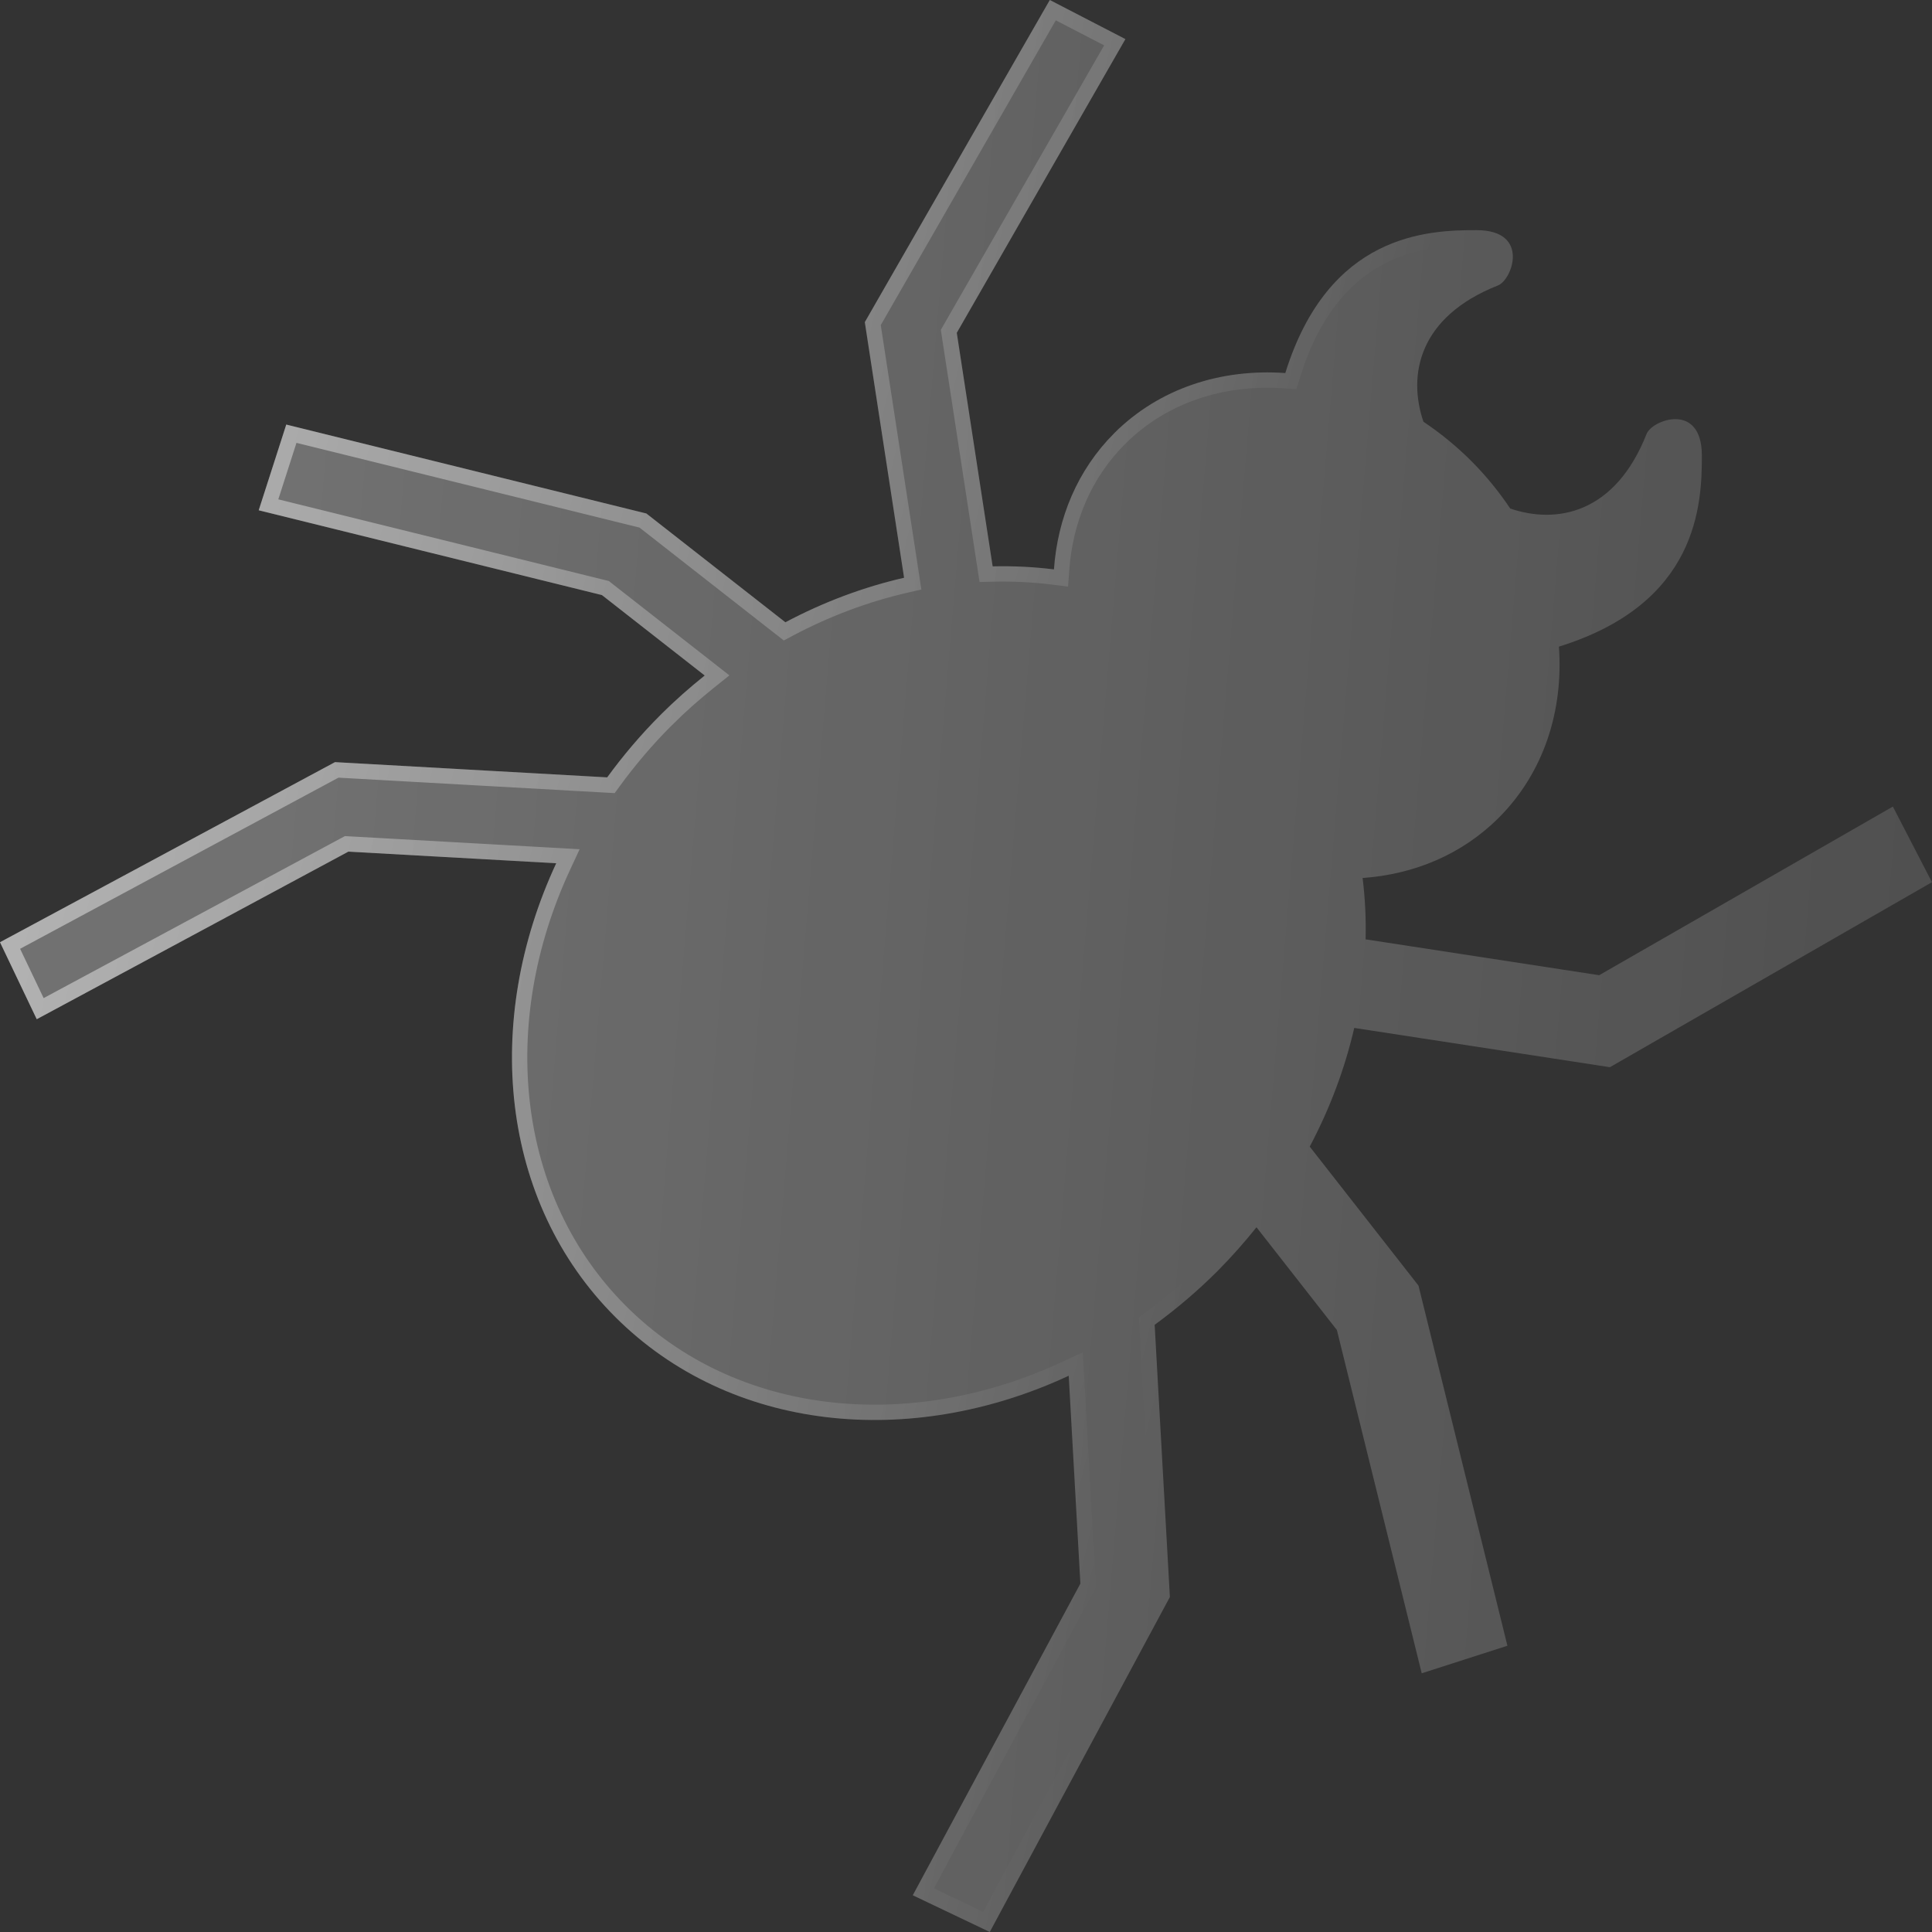
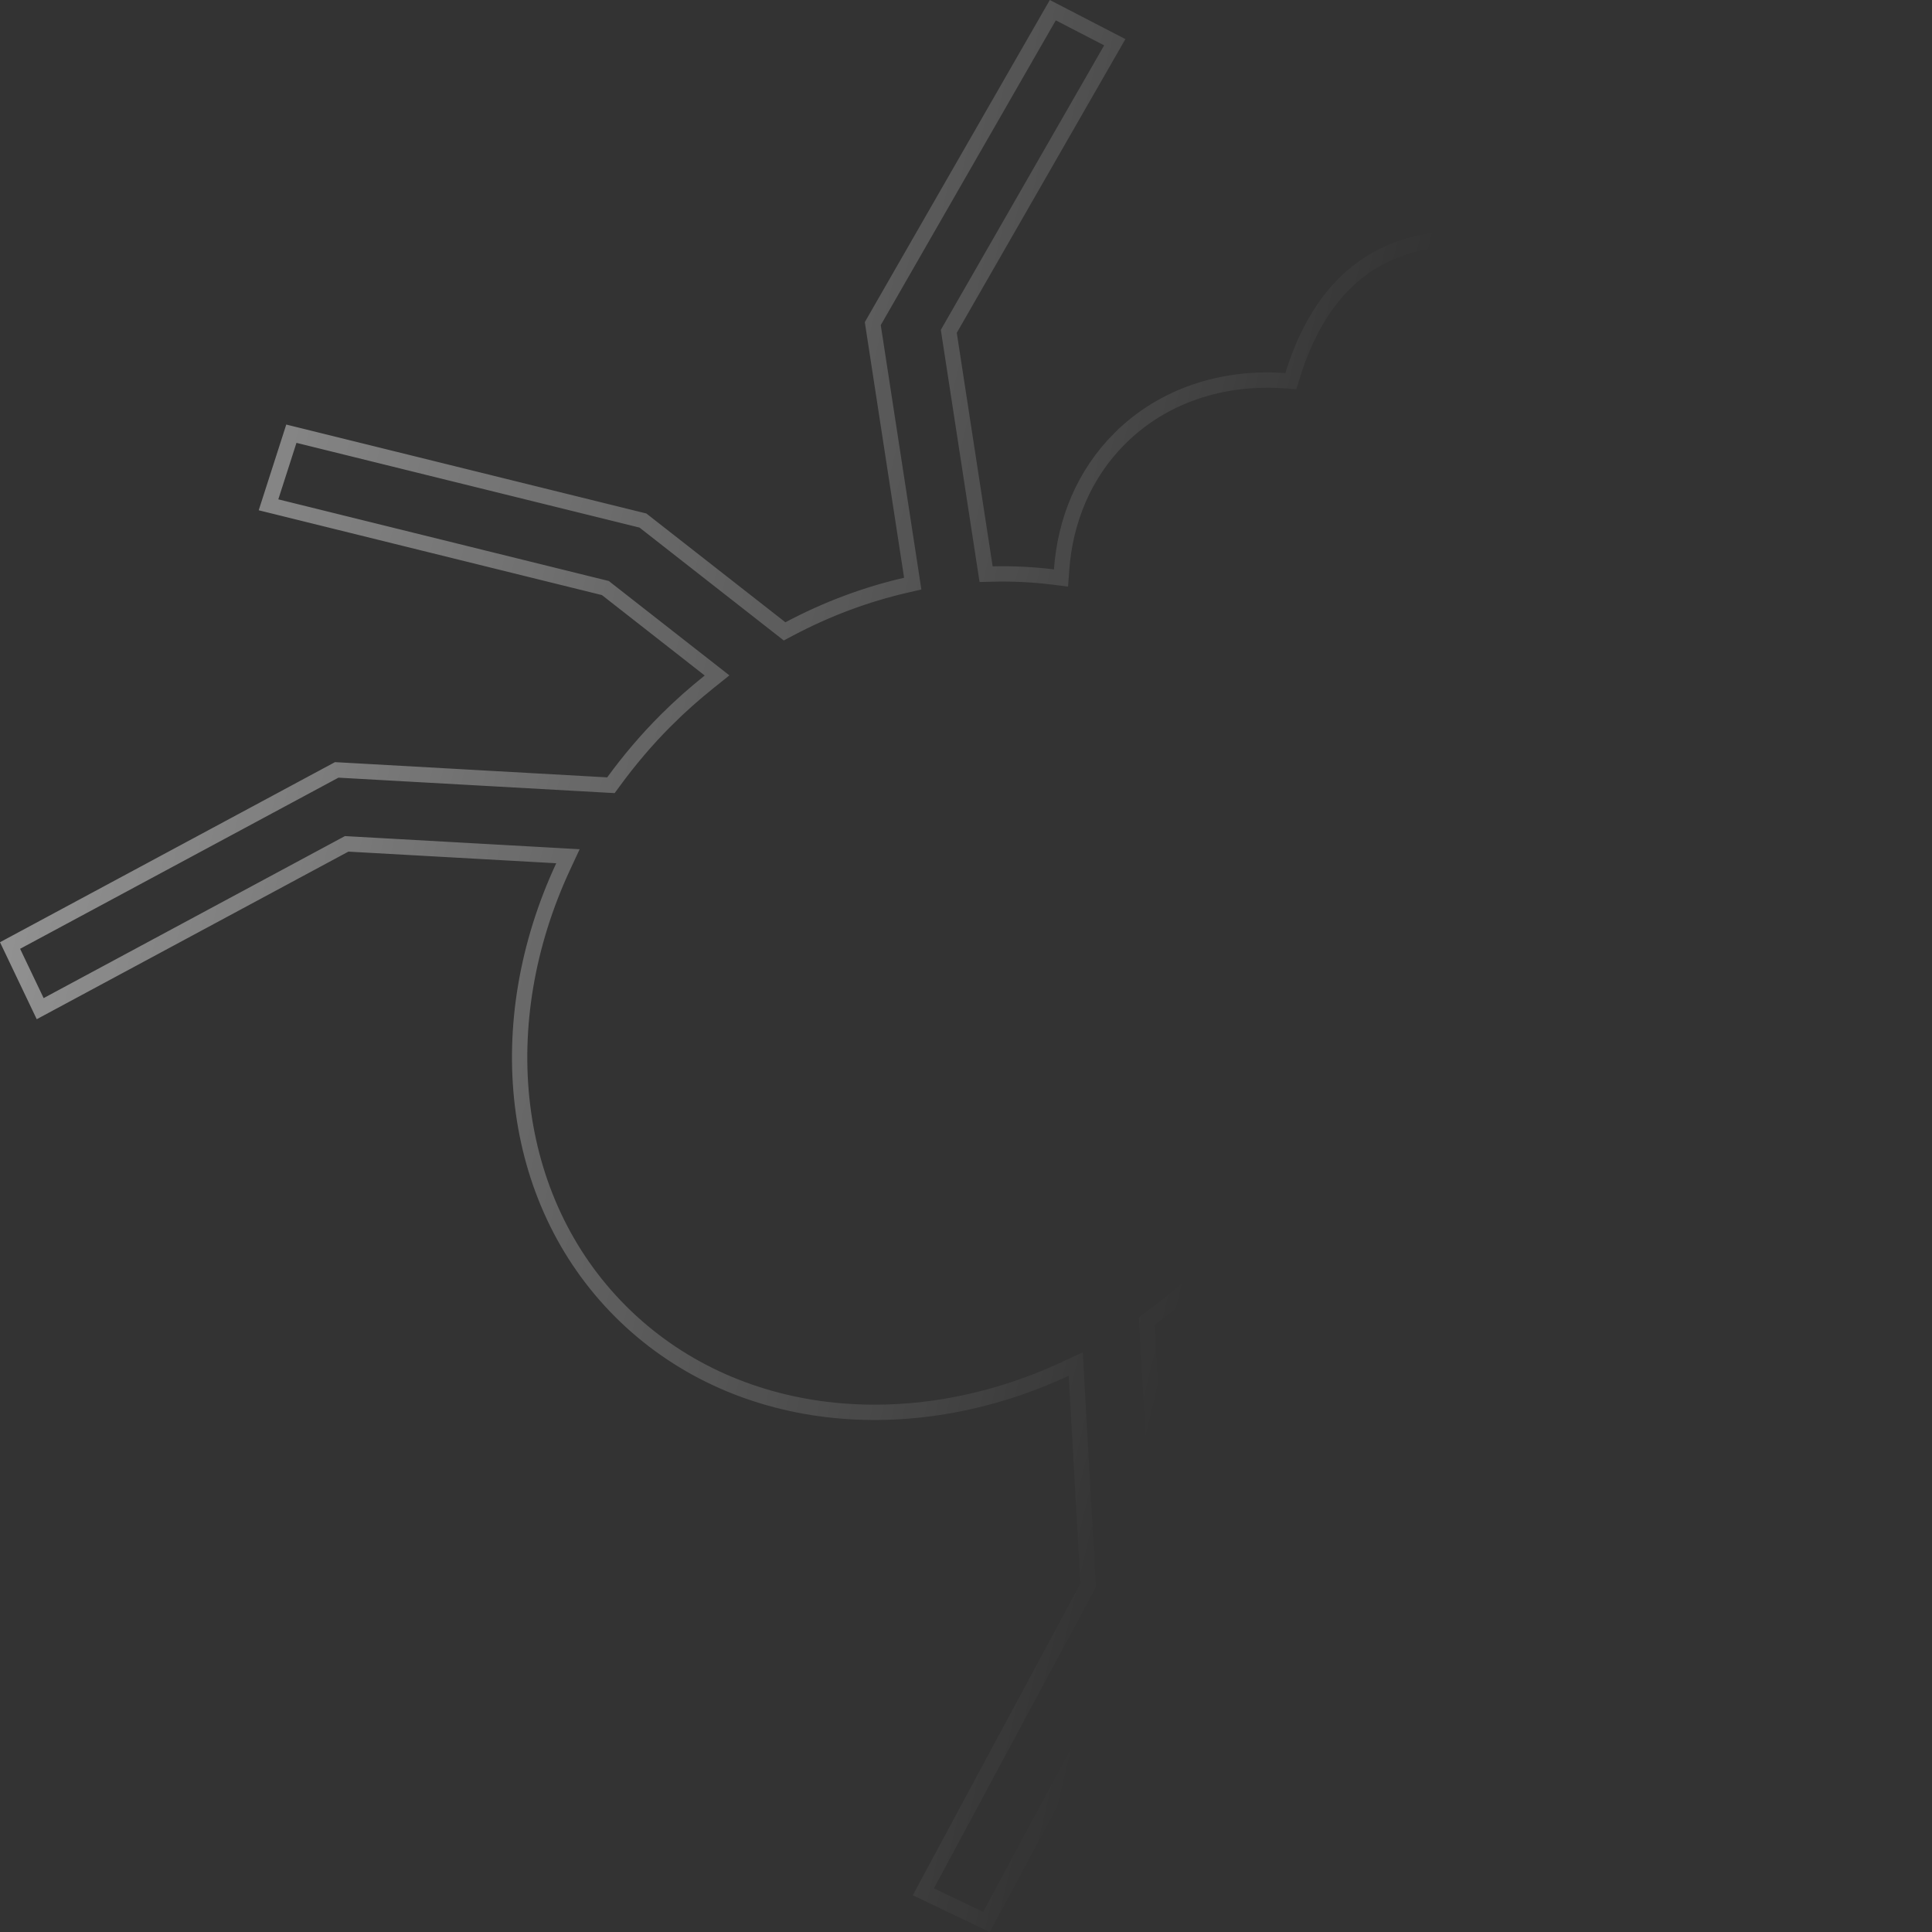
<svg xmlns="http://www.w3.org/2000/svg" width="197" height="197" viewBox="0 0 197 197" fill="none">
  <rect x="0" y="0" width="197" height="197" fill="#333333" stroke="none" />
-   <path d="M164.156 108.819L196.997 89.954L193.01 82.243L163.062 99.439L139.246 95.782C139.299 93.67 139.194 91.58 138.941 89.525C144.168 89.16 149.072 87.134 152.824 83.383C157.422 78.785 159.428 72.46 158.957 65.936C173.146 61.526 173.546 51.459 173.534 46.419C173.517 40.936 168.43 42.809 167.889 44.267C164.679 52.376 158.727 53.467 153.994 51.853C152.853 50.147 151.53 48.516 150.007 46.992C148.484 45.472 146.849 44.146 145.144 43.003C143.533 38.272 144.621 32.321 152.735 29.108C154.188 28.57 156.064 23.483 150.577 23.468C145.538 23.453 135.471 23.854 131.06 38.039C124.539 37.575 118.212 39.577 113.614 44.173C109.862 47.927 107.839 52.831 107.469 58.059C105.416 57.803 103.329 57.701 101.218 57.751L97.56 33.938L114.755 3.987L107.046 0L88.182 32.848L92.186 58.912C88.076 59.856 84.001 61.373 80.084 63.452L65.907 52.358L29.19 43.291L26.38 52.032L61.379 60.679L71.858 68.88C70.311 70.118 68.8 71.447 67.36 72.89C65.343 74.907 63.532 77.047 61.915 79.265L34.159 77.712L0 96.076L3.746 103.926L35.523 86.838L56.716 88.023C49.207 104.161 50.983 122.532 62.726 134.275C74.469 146.015 92.839 147.791 108.974 140.282L110.163 161.474L93.074 193.255L100.924 197L119.289 162.841L117.736 135.086C119.953 133.466 122.088 131.658 124.111 129.641C125.551 128.197 126.88 126.689 128.121 125.142L136.318 135.616L144.968 170.621L153.707 167.81L144.639 131.09L133.549 116.916C135.624 113 137.141 108.921 138.088 104.814L164.156 108.819Z" fill="url(#paint0_linear_2375_4991)" fill-opacity="0.3" />
  <path d="M113.67 4.306L96.883 33.549L96.747 33.786L96.788 34.057L100.445 57.869L100.55 58.548L101.236 58.531C103.31 58.482 105.359 58.583 107.372 58.834L108.189 58.937L108.248 58.114C108.607 53.054 110.56 48.332 114.165 44.725L114.166 44.726C118.582 40.312 124.677 38.368 131.005 38.818L131.623 38.862L131.807 38.272C133.957 31.356 137.448 27.891 140.936 26.126C144.457 24.344 148.073 24.242 150.575 24.249C151.836 24.253 152.542 24.548 152.927 24.875C153.297 25.19 153.464 25.616 153.478 26.112C153.491 26.624 153.336 27.179 153.093 27.635C152.831 28.126 152.559 28.34 152.464 28.375L152.448 28.381C148.244 30.046 145.762 32.464 144.577 35.173C143.397 37.871 143.551 40.75 144.404 43.255L144.489 43.504L144.709 43.651C146.374 44.768 147.969 46.061 149.454 47.544V47.545C150.94 49.031 152.231 50.623 153.345 52.287L153.491 52.507L153.742 52.592C156.249 53.447 159.127 53.602 161.825 52.422C164.535 51.237 166.952 48.756 168.615 44.555L168.621 44.539C168.657 44.441 168.873 44.168 169.364 43.906C169.821 43.663 170.376 43.507 170.888 43.52C171.385 43.533 171.81 43.701 172.126 44.071C172.412 44.408 172.675 44.99 172.738 45.975L172.753 46.422C172.759 48.925 172.657 52.539 170.874 56.06C169.108 59.548 165.643 63.041 158.726 65.19L158.133 65.374L158.178 65.992C158.634 72.322 156.688 78.413 152.271 82.83C148.667 86.435 143.946 88.392 138.887 88.745L138.064 88.803L138.165 89.62C138.413 91.638 138.517 93.69 138.465 95.762L138.448 96.449L139.128 96.554L162.943 100.211L163.214 100.253L163.451 100.117L192.69 83.326L195.96 89.649L164.003 108.005L138.207 104.042L137.49 103.932L137.327 104.639C136.396 108.678 134.903 112.692 132.858 116.55L132.621 116.998L132.934 117.397L143.92 131.439L152.773 167.289L145.525 169.621L137.077 135.429L137.036 135.266L136.934 135.134L128.736 124.661L128.128 123.885L127.512 124.653C126.287 126.181 124.976 127.668 123.558 129.089C121.564 131.076 119.461 132.858 117.275 134.455L116.933 134.706L116.956 135.13L118.496 162.665L100.588 195.974L94.15 192.902L110.851 161.844L110.955 161.65L110.942 161.431L109.755 140.238L109.69 139.087L108.645 139.573C92.741 146.974 74.742 145.183 63.278 133.723C51.815 122.259 50.023 104.26 57.425 88.353L57.911 87.308L56.76 87.243L35.567 86.058L35.348 86.046L35.153 86.15L4.098 102.85L1.025 96.411L34.335 78.504L61.871 80.045L62.295 80.068L62.546 79.726C64.141 77.539 65.925 75.429 67.912 73.442H67.913C69.33 72.022 70.819 70.712 72.347 69.489L73.117 68.873L72.34 68.265L61.86 60.065L61.73 59.961L61.566 59.921L27.379 51.474L29.71 44.224L65.558 53.077L79.603 64.067L80.003 64.38L80.45 64.142C84.308 62.094 88.319 60.602 92.361 59.674L93.068 59.511L92.959 58.794L88.995 32.999L107.351 1.037L113.67 4.306Z" stroke="url(#paint1_linear_2375_4991)" stroke-opacity="0.5" stroke-width="1.562" />
  <defs>
    <linearGradient id="paint0_linear_2375_4991" x1="30.785" y1="75.111" x2="340.69" y2="101.272" gradientUnits="userSpaceOnUse">
      <stop stop-color="white" />
      <stop offset="1" stop-color="white" stop-opacity="0" />
    </linearGradient>
    <linearGradient id="paint1_linear_2375_4991" x1="5.601" y1="28.099" x2="138.01" y2="59.625" gradientUnits="userSpaceOnUse">
      <stop stop-color="white" />
      <stop offset="1" stop-color="white" stop-opacity="0" />
    </linearGradient>
  </defs>
</svg>